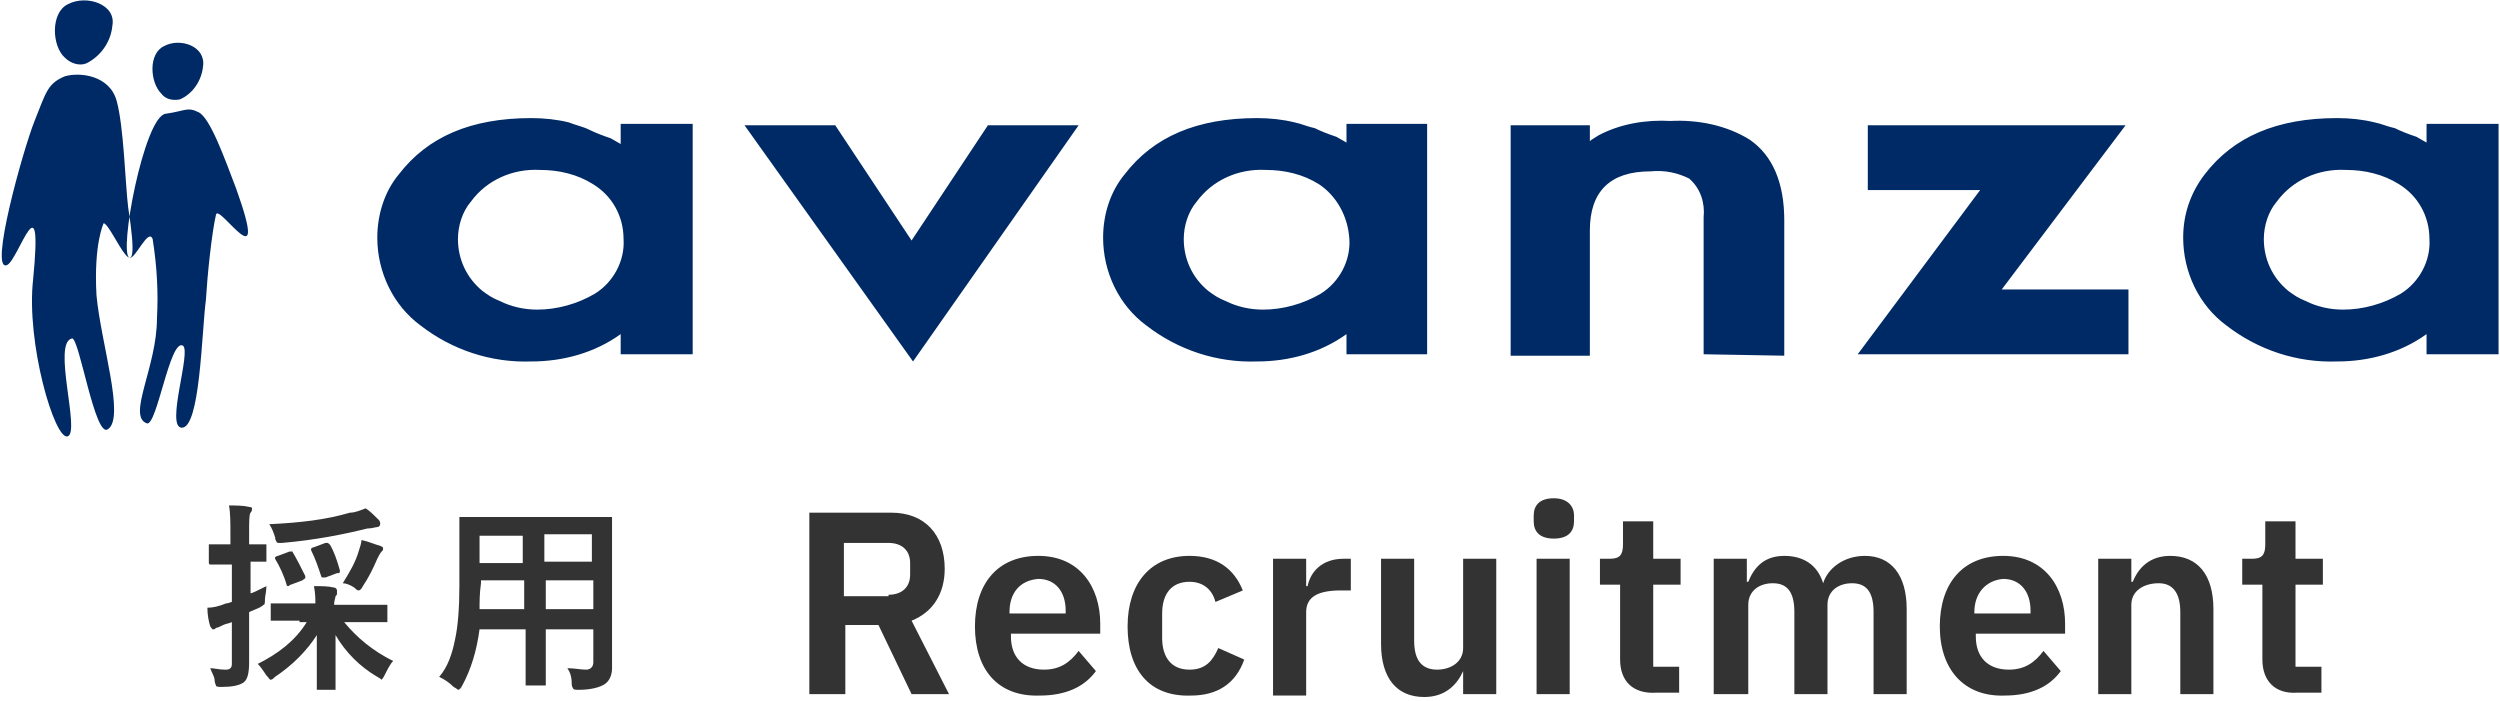
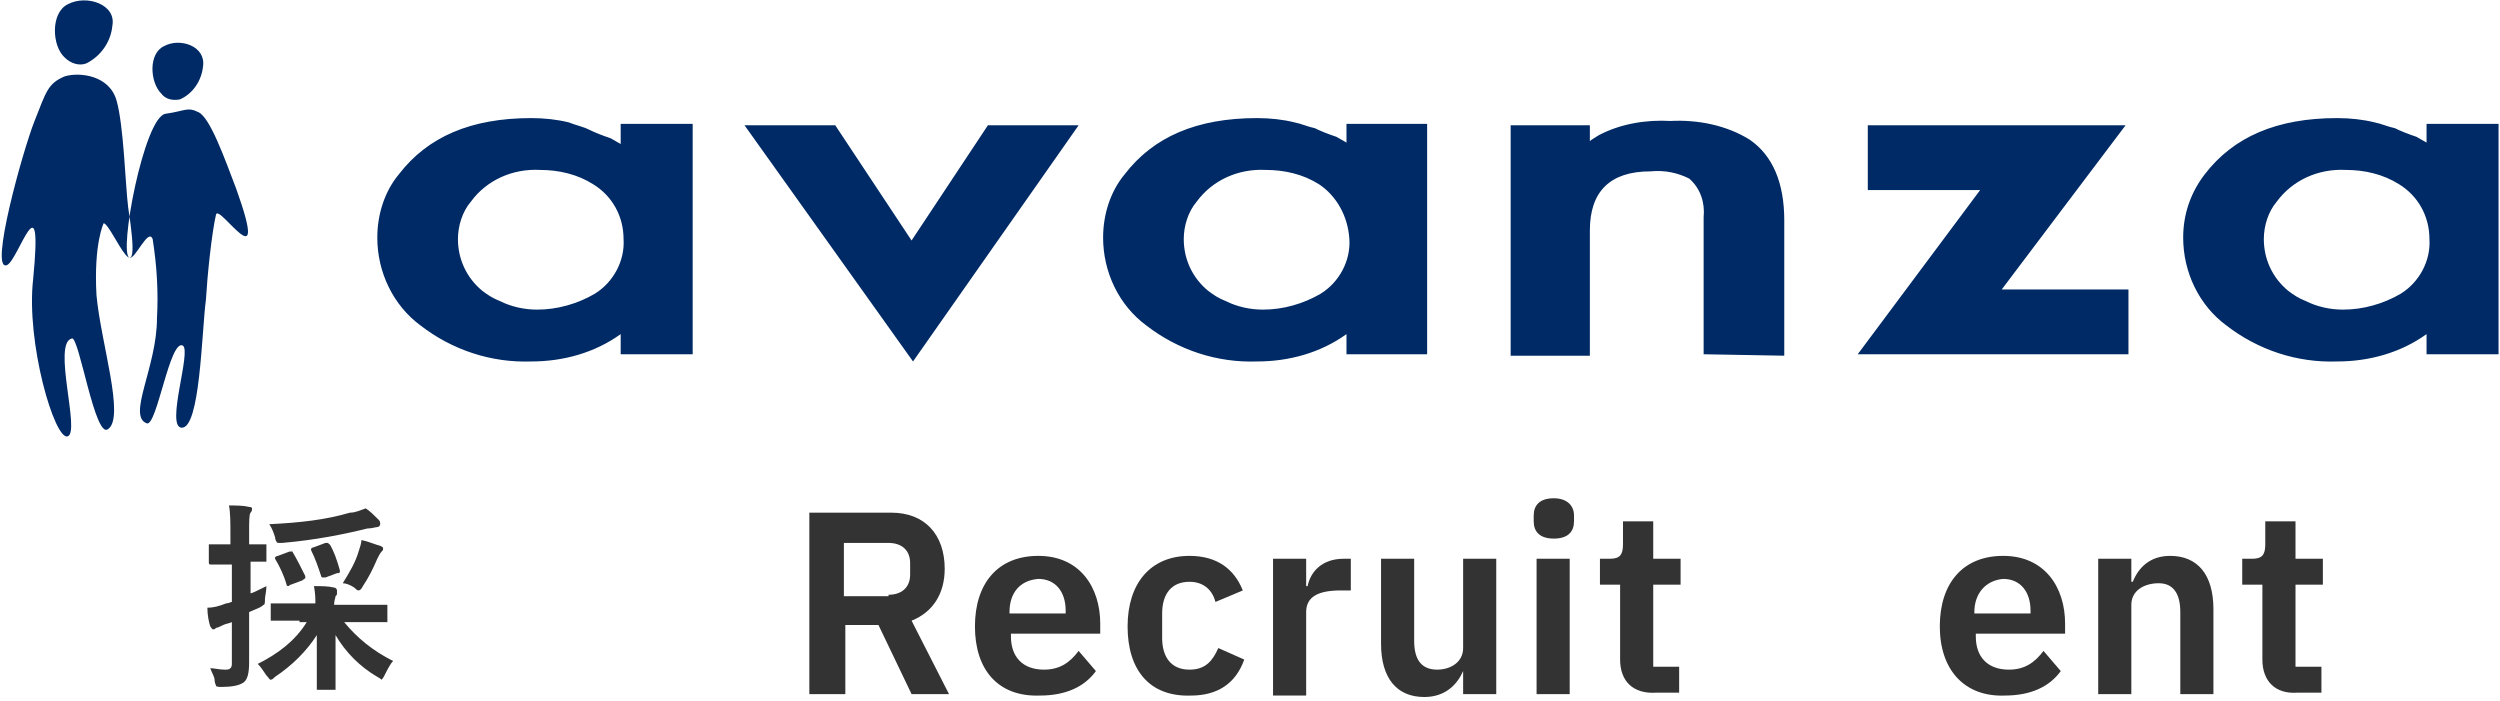
<svg xmlns="http://www.w3.org/2000/svg" version="1.1" id="logo.svg" x="0px" y="0px" width="173.6px" height="48.7px" viewBox="0 0 173.6 48.7" style="enable-background:new 0 0 173.6 48.7;" xml:space="preserve">
  <style type="text/css">
	.st0{fill-rule:evenodd;clip-rule:evenodd;fill:#002A65;}
	.st1{fill:#333333;}
</style>
  <path id="logo" class="st0" d="M4.5,4c-0.9-0.8-1-3.1,0.2-3.7c1.3-0.7,3.4,0,3.1,1.5C7.7,2.9,7,3.9,6,4.4C5.5,4.6,4.9,4.4,4.5,4z   M11.2,6.5c-0.8-0.8-0.9-2.8,0.2-3.3c1.1-0.6,2.9,0,2.7,1.4c-0.1,1-0.7,1.9-1.6,2.3C12,7,11.5,6.9,11.2,6.5z M11.5,7.9  c1.4-0.2,1.5-0.5,2.3-0.1s1.8,3.2,2.6,5.3c2.4,6.7-1.2,1-1.4,1.8c-0.3,1.3-0.6,4.2-0.7,5.9c-0.3,2.3-0.4,9-1.7,8.9  c-1.1-0.1,0.7-5.3,0.1-5.7c-0.9-0.5-1.8,5.6-2.5,5.4c-1.4-0.5,0.7-3.9,0.7-7.3c0.1-1.8,0-3.6-0.3-5.5C10.3,15.8,9.4,18,9,17.9  C8.2,17.7,10,8.1,11.5,7.9L11.5,7.9z M4.5,5.3C5.5,5,7.6,5.2,8.1,7s0.6,5.8,0.8,7.4c1.1,7.1-1.1,1.2-1.7,1.1c0,0-0.7,1.4-0.5,5  C7,23.8,8.7,29,7.5,29.8c-0.9,0.7-2-6.4-2.5-6.3c-1.4,0.3,0.6,6.5-0.3,6.8s-2.9-6.5-2.4-10.9c0.7-7.2-1-1.4-1.8-1  c-1.3,0.6,1.1-8,1.9-10S3.3,5.8,4.5,5.3L4.5,5.3z M43.1,24.6v-1.4c-1.8,1.3-4,1.9-6.2,1.9c-2.8,0.1-5.5-0.8-7.7-2.5  c-1.9-1.4-3-3.7-3-6.1c0-1.6,0.5-3.2,1.5-4.4c2-2.6,5-3.9,9.2-3.9c0.9,0,1.8,0.1,2.6,0.3C40,8.7,40.5,8.8,40.9,9  c0.4,0.2,0.9,0.4,1.5,0.6l0.7,0.4V8.6l5,0v16H43.1z M41.2,12.8c-1.1-0.7-2.4-1-3.7-1c-1.9-0.1-3.7,0.7-4.8,2.2  c-0.6,0.7-0.9,1.7-0.9,2.6c0,1.4,0.6,2.7,1.7,3.6c0.4,0.3,0.7,0.5,1.2,0.7c0.8,0.4,1.7,0.6,2.6,0.6c1.4,0,2.8-0.4,4-1.1  c1.3-0.8,2.1-2.3,2-3.8C43.3,15,42.5,13.6,41.2,12.8z M168.5,24.6v-1.4c-1.8,1.3-4,1.9-6.2,1.9c-2.8,0.1-5.5-0.8-7.7-2.5  c-1.9-1.4-3-3.7-3-6.1c0-1.6,0.5-3.1,1.5-4.4c2-2.6,5-3.9,9.2-3.9c0.9,0,1.8,0.1,2.6,0.3c0.5,0.1,0.9,0.3,1.4,0.4  c0.4,0.2,0.9,0.4,1.5,0.6l0.7,0.4V8.6l5,0v16H168.5L168.5,24.6z M166.6,12.8c-1.1-0.7-2.4-1-3.7-1c-1.9-0.1-3.7,0.7-4.8,2.2  c-0.6,0.7-0.9,1.7-0.9,2.6c0,1.4,0.6,2.7,1.7,3.6c0.4,0.3,0.7,0.5,1.2,0.7c0.8,0.4,1.7,0.6,2.6,0.6c1.4,0,2.8-0.4,4-1.1  c1.3-0.8,2.1-2.3,2-3.8C168.7,15,167.9,13.6,166.6,12.8L166.6,12.8z M63.4,25.1L51.7,8.7H58l5.3,8l5.3-8h6.3L63.4,25.1z M93.5,24.6  v-1.4c-1.8,1.3-4,1.9-6.2,1.9c-2.8,0.1-5.5-0.8-7.7-2.5c-1.9-1.4-3-3.7-3-6.1c0-1.6,0.5-3.2,1.5-4.4c2-2.6,5-3.9,9.2-3.9  c0.9,0,1.8,0.1,2.6,0.3c0.5,0.1,0.9,0.3,1.4,0.4c0.4,0.2,0.9,0.4,1.5,0.6l0.7,0.4V8.6l5.6,0v16L93.5,24.6L93.5,24.6z M91.6,12.8  c-1.1-0.7-2.4-1-3.7-1c-1.9-0.1-3.7,0.7-4.8,2.2c-0.6,0.7-0.9,1.7-0.9,2.6c0,1.4,0.6,2.7,1.7,3.6c0.4,0.3,0.7,0.5,1.2,0.7  c0.8,0.4,1.7,0.6,2.6,0.6c1.4,0,2.8-0.4,4-1.1c1.3-0.8,2.1-2.3,2-3.8C93.6,15,92.8,13.6,91.6,12.8L91.6,12.8z M118.3,24.6v-9.5  c0.1-1-0.2-2-1-2.7c-0.8-0.4-1.7-0.6-2.7-0.5c-2.8,0-4.2,1.4-4.2,4.1v8.7h-5.5v-16h5.5v1.1c0.1-0.1,0.3-0.2,0.6-0.4  c1.5-0.8,3.3-1.1,5-1c1.9-0.1,3.9,0.3,5.5,1.3c1.6,1.1,2.4,3,2.4,5.6v9.4L118.3,24.6L118.3,24.6z M139,20.1h8.8l0,4.5H129l8.5-11.4  h-7.8V8.7h17.9L139,20.1z" />
  <g>
    <path class="st1" d="M58.6,48.2h-2.4V35.6h5.7c2.3,0,3.7,1.5,3.7,3.9c0,1.7-0.8,3-2.3,3.6l2.6,5.1h-2.6l-2.3-4.8h-2.3V48.2z    M61.7,41.3c0.9,0,1.5-0.5,1.5-1.4v-0.8c0-0.9-0.6-1.4-1.5-1.4h-3.1v3.7H61.7z" />
    <path class="st1" d="M67.7,43.5c0-3,1.6-4.9,4.4-4.9c2.9,0,4.3,2.2,4.3,4.7V44h-6.2v0.2c0,1.4,0.8,2.3,2.3,2.3   c1.1,0,1.8-0.5,2.4-1.3l1.2,1.4c-0.8,1.1-2.1,1.7-3.9,1.7C69.3,48.4,67.7,46.5,67.7,43.5z M70.1,42.5v0.1h3.9v-0.2   c0-1.3-0.7-2.2-1.9-2.2C70.8,40.3,70.1,41.2,70.1,42.5z" />
    <path class="st1" d="M78.3,43.5c0-3,1.6-4.9,4.3-4.9c1.9,0,3.1,0.9,3.7,2.4l-1.9,0.8c-0.2-0.8-0.8-1.4-1.8-1.4   c-1.3,0-1.9,0.9-1.9,2.2v1.7c0,1.3,0.6,2.2,1.9,2.2c1.1,0,1.6-0.6,2-1.5l1.8,0.8c-0.6,1.7-1.9,2.5-3.7,2.5   C79.8,48.4,78.3,46.5,78.3,43.5z" />
    <path class="st1" d="M88.4,48.2v-9.4h2.3v1.9h0.1c0.2-1,1-1.9,2.5-1.9h0.5v2.2h-0.7c-1.5,0-2.4,0.4-2.4,1.5v5.8H88.4z" />
    <path class="st1" d="M101.6,46.6L101.6,46.6c-0.4,0.9-1.2,1.8-2.7,1.8c-1.9,0-3-1.3-3-3.7v-5.9h2.3v5.7c0,1.3,0.5,2,1.6,2   c0.9,0,1.8-0.5,1.8-1.5v-6.2h2.3v9.4h-2.3V46.6z" />
    <path class="st1" d="M106.5,36.2v-0.4c0-0.7,0.4-1.2,1.4-1.2c0.9,0,1.4,0.5,1.4,1.2v0.4c0,0.7-0.4,1.2-1.4,1.2   C106.9,37.4,106.5,36.9,106.5,36.2z M106.7,38.8h2.3v9.4h-2.3V38.8z" />
    <path class="st1" d="M112.5,45.8v-5.2h-1.4v-1.8h0.7c0.7,0,0.9-0.3,0.9-1v-1.6h2.1v2.6h1.9v1.8h-1.9v5.7h1.8v1.8H115   C113.4,48.2,112.5,47.3,112.5,45.8z" />
-     <path class="st1" d="M119,48.2v-9.4h2.3v1.6h0.1c0.4-1,1.1-1.8,2.5-1.8c1.3,0,2.3,0.6,2.7,1.9h0c0.3-1,1.4-1.9,2.9-1.9   c1.8,0,2.9,1.3,2.9,3.7v5.9h-2.3v-5.7c0-1.4-0.5-2-1.5-2c-0.9,0-1.7,0.5-1.7,1.5v6.2h-2.3v-5.7c0-1.4-0.5-2-1.5-2   c-0.9,0-1.7,0.5-1.7,1.5v6.2H119z" />
-     <path class="st1" d="M134.7,43.5c0-3,1.6-4.9,4.4-4.9c2.9,0,4.3,2.2,4.3,4.7V44h-6.2v0.2c0,1.4,0.8,2.3,2.3,2.3   c1.1,0,1.8-0.5,2.4-1.3l1.2,1.4c-0.8,1.1-2.1,1.7-3.9,1.7C136.4,48.4,134.7,46.5,134.7,43.5z M137.1,42.5v0.1h3.9v-0.2   c0-1.3-0.7-2.2-1.9-2.2C137.9,40.3,137.1,41.2,137.1,42.5z" />
+     <path class="st1" d="M134.7,43.5c0-3,1.6-4.9,4.4-4.9c2.9,0,4.3,2.2,4.3,4.7V44h-6.2v0.2c0,1.4,0.8,2.3,2.3,2.3   c1.1,0,1.8-0.5,2.4-1.3l1.2,1.4c-0.8,1.1-2.1,1.7-3.9,1.7C136.4,48.4,134.7,46.5,134.7,43.5M137.1,42.5v0.1h3.9v-0.2   c0-1.3-0.7-2.2-1.9-2.2C137.9,40.3,137.1,41.2,137.1,42.5z" />
    <path class="st1" d="M145.7,48.2v-9.4h2.3v1.6h0.1c0.4-1,1.2-1.8,2.6-1.8c1.9,0,3,1.3,3,3.7v5.9h-2.3v-5.7c0-1.3-0.5-2-1.5-2   c-1,0-1.9,0.5-1.9,1.5v6.2H145.7z" />
    <path class="st1" d="M157.1,45.8v-5.2h-1.4v-1.8h0.7c0.7,0,0.9-0.3,0.9-1v-1.6h2.1v2.6h1.9v1.8h-1.9v5.7h1.8v1.8h-1.7   C158,48.2,157.1,47.3,157.1,45.8z" />
  </g>
  <g>
    <path class="st1" d="M14.6,46.4c0.3,0,0.6,0.1,1,0.1c0.2,0,0.3,0,0.4-0.1c0.1-0.1,0.1-0.2,0.1-0.4v-2.8c-0.2,0.1-0.4,0.1-0.6,0.2   c-0.2,0.1-0.4,0.2-0.5,0.2c-0.1,0.1-0.1,0.1-0.2,0.1c-0.1,0-0.1-0.1-0.2-0.2c-0.1-0.3-0.2-0.8-0.2-1.3c0.4,0,0.8-0.1,1.3-0.3   c0.2,0,0.3-0.1,0.4-0.1v-2.6h-0.2l-1.3,0c-0.1,0-0.1-0.1-0.1-0.2v-1c0-0.1,0-0.1,0-0.2c0,0,0.1,0,0.1,0l1.3,0H16v-0.7   c0-0.8,0-1.5-0.1-2c0.5,0,1,0,1.4,0.1c0.2,0,0.2,0.1,0.2,0.1c0,0.1,0,0.2-0.1,0.3c-0.1,0.1-0.1,0.6-0.1,1.4v0.8l1,0   c0.1,0,0.1,0,0.2,0c0,0,0,0.1,0,0.1v1c0,0.1,0,0.1,0,0.1c0,0-0.1,0-0.1,0l-0.3,0c-0.2,0-0.5,0-0.7,0v2.2c0.1,0,0.5-0.2,1.1-0.5   c0,0.4-0.1,0.7-0.1,0.9c0,0.2,0,0.4-0.1,0.4c0,0-0.1,0.1-0.3,0.2l-0.7,0.3v0.7l0,2.8c0,0.7-0.1,1.2-0.4,1.4   c-0.3,0.2-0.8,0.3-1.5,0.3c-0.2,0-0.4,0-0.4-0.1c0,0-0.1-0.2-0.1-0.4C14.9,47,14.7,46.7,14.6,46.4z M20.8,43.1l-1.9,0   c-0.1,0-0.1,0-0.1,0c0,0,0-0.1,0-0.1v-1c0-0.1,0-0.1,0-0.1s0.1,0,0.1,0l1.9,0h1.1c0-0.3,0-0.7-0.1-1.2c0.5,0,1,0,1.4,0.1   c0.1,0,0.2,0.1,0.2,0.2c0,0.1,0,0.1,0,0.2c0,0.1,0,0.1-0.1,0.2c0,0.1-0.1,0.3-0.1,0.6h1.6l1.9,0c0.1,0,0.1,0,0.2,0c0,0,0,0.1,0,0.1   v1c0,0.1,0,0.1,0,0.1c0,0-0.1,0-0.1,0l-1.9,0h-1c0.9,1.1,2,2,3.4,2.7c-0.2,0.2-0.4,0.6-0.6,1c-0.1,0.2-0.2,0.3-0.2,0.3   c0,0-0.1-0.1-0.3-0.2c-1.2-0.7-2.2-1.7-2.9-2.9c0,0.6,0,1.4,0,2.4c0,0.8,0,1.2,0,1.3c0,0.1,0,0.1,0,0.1c0,0-0.1,0-0.1,0h-1.1   c-0.1,0-0.1,0-0.1,0c0,0,0-0.1,0-0.1c0-0.1,0-0.6,0-1.6c0-0.9,0-1.6,0-2.1c-0.7,1.1-1.7,2.1-2.9,2.9c-0.1,0.1-0.2,0.2-0.3,0.2   c-0.1,0-0.1-0.1-0.3-0.3c-0.2-0.3-0.4-0.6-0.6-0.8c1.4-0.7,2.6-1.6,3.4-2.9H20.8z M25.4,35.3c0.3,0.2,0.6,0.5,0.9,0.8   c0.1,0.1,0.1,0.2,0.1,0.3c0,0.1-0.1,0.2-0.2,0.2c-0.1,0-0.4,0.1-0.7,0.1c-1.6,0.4-3.6,0.8-5.9,1c-0.1,0-0.2,0-0.2,0   c-0.1,0-0.2,0-0.2-0.1c0,0-0.1-0.1-0.1-0.3c-0.1-0.3-0.2-0.6-0.4-0.9c2.1-0.1,3.9-0.3,5.6-0.8C24.7,35.6,25.1,35.4,25.4,35.3z    M20.3,38.3c0.3,0.5,0.6,1.1,0.9,1.7c0,0.1,0,0.1,0,0.1c0,0.1-0.1,0.1-0.2,0.2l-0.8,0.3c-0.1,0-0.1,0.1-0.2,0.1c0,0-0.1,0-0.1-0.1   c-0.2-0.7-0.5-1.3-0.8-1.8c0,0,0-0.1,0-0.1c0,0,0.1-0.1,0.2-0.1l0.8-0.3c0.1,0,0.1,0,0.2,0C20.2,38.2,20.3,38.2,20.3,38.3z    M22.9,37.8c0.3,0.5,0.5,1.1,0.7,1.8c0,0.1,0,0.1,0,0.1c0,0.1-0.1,0.1-0.2,0.1l-0.8,0.3c-0.1,0-0.1,0-0.2,0c0,0-0.1,0-0.1-0.1   c-0.2-0.6-0.4-1.2-0.7-1.8c0,0,0-0.1,0-0.1c0,0,0.1-0.1,0.2-0.1l0.8-0.3c0.1,0,0.1,0,0.2,0C22.8,37.7,22.8,37.8,22.9,37.8z    M23.8,40.5c0.5-0.8,0.9-1.5,1.1-2.2c0.1-0.3,0.2-0.6,0.2-0.8c0.5,0.1,0.9,0.3,1.3,0.4c0.2,0.1,0.2,0.1,0.2,0.2   c0,0.1,0,0.1-0.1,0.2c-0.1,0.1-0.2,0.3-0.3,0.5c-0.3,0.7-0.6,1.3-1,1.9c-0.1,0.2-0.2,0.3-0.3,0.3s-0.2-0.1-0.3-0.2   C24.3,40.6,24,40.5,23.8,40.5z" />
-     <path class="st1" d="M39.4,46.4c0.5,0,0.9,0.1,1.3,0.1c0.3,0,0.5-0.2,0.5-0.5v-2.3h-3.3v1.7l0,2.1c0,0.1,0,0.1,0,0.1s-0.1,0-0.1,0   h-1.2c-0.1,0-0.1,0-0.1,0c0,0,0-0.1,0-0.1l0-2.1v-1.7h-3.2c-0.2,1.5-0.6,2.8-1.2,3.9c-0.1,0.2-0.2,0.3-0.3,0.3c0,0-0.1-0.1-0.3-0.2   c-0.3-0.3-0.6-0.5-1-0.7c0.6-0.7,0.9-1.6,1.1-2.6c0.2-0.9,0.3-2.2,0.3-3.7v-2.3l0-2.3c0-0.1,0-0.1,0-0.2c0,0,0.1,0,0.1,0l1.9,0h6.6   l1.9,0c0.1,0,0.1,0,0.1,0c0,0,0,0.1,0,0.1l0,2.3v6.2l0,1.9c0,0.5-0.2,0.9-0.5,1.1c-0.3,0.2-0.9,0.4-1.8,0.4c-0.2,0-0.4,0-0.4-0.1   c0,0-0.1-0.1-0.1-0.3C39.7,47,39.6,46.7,39.4,46.4z M33.3,42.3h3.1v-2h-3v0.2C33.3,41.2,33.3,41.8,33.3,42.3z M33.3,39.1h3v-1.9h-3   V39.1z M41.1,37.1h-3.3v1.9h3.3V37.1z M37.9,42.3h3.3v-2h-3.3V42.3z" />
  </g>
</svg>